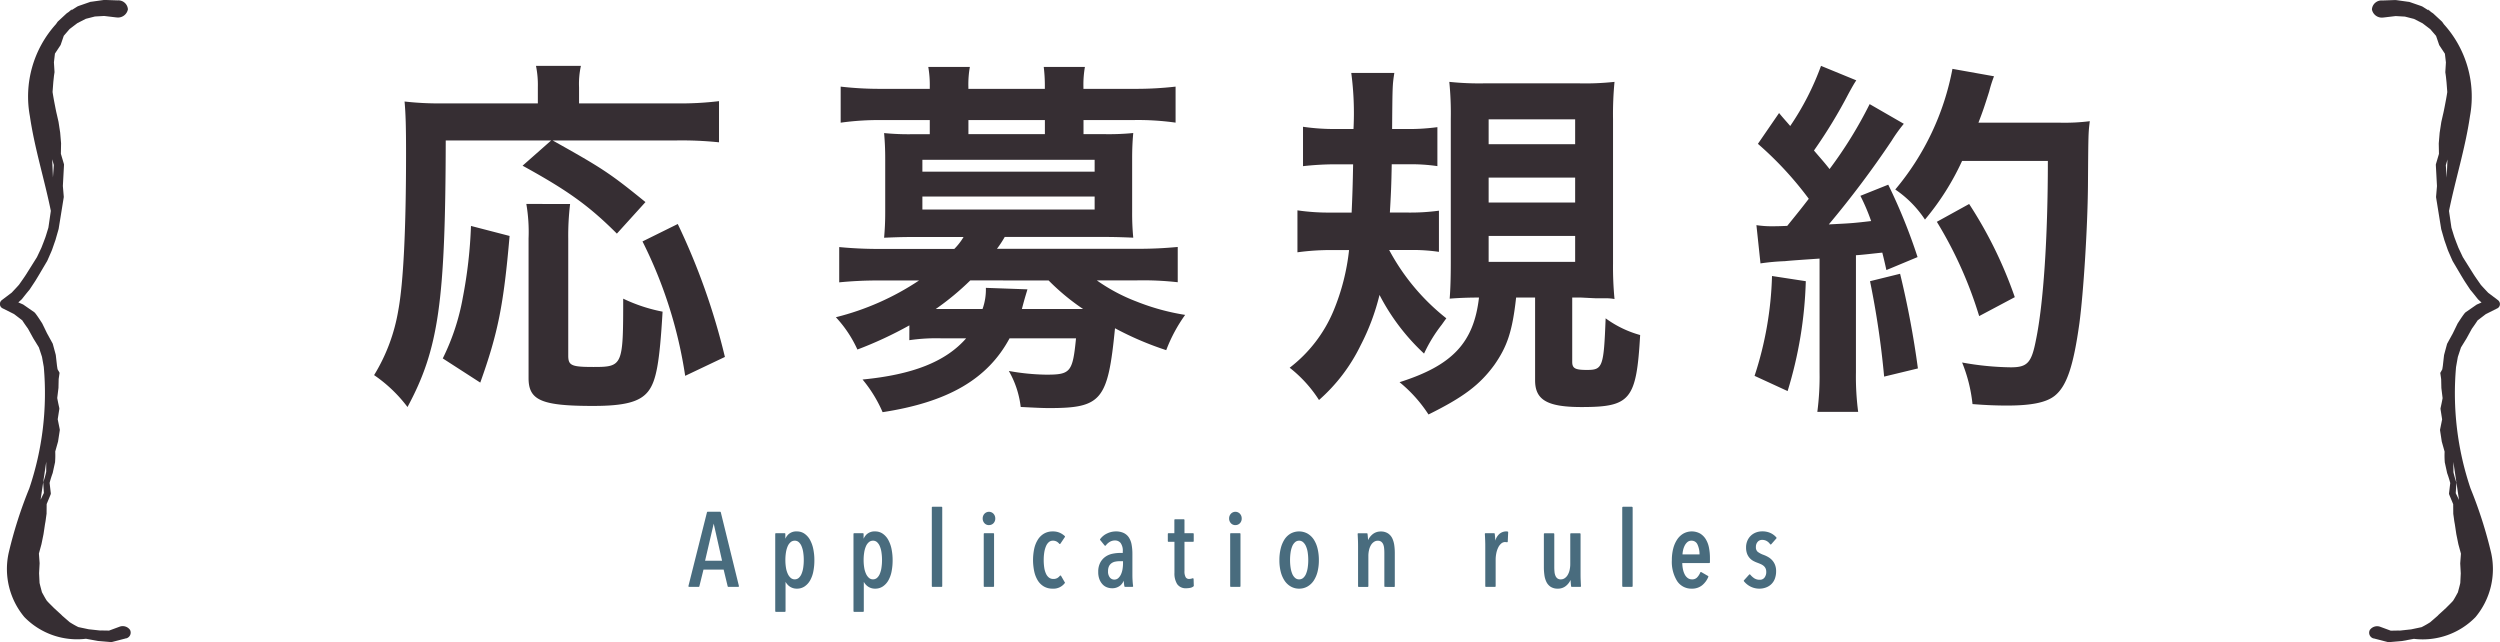
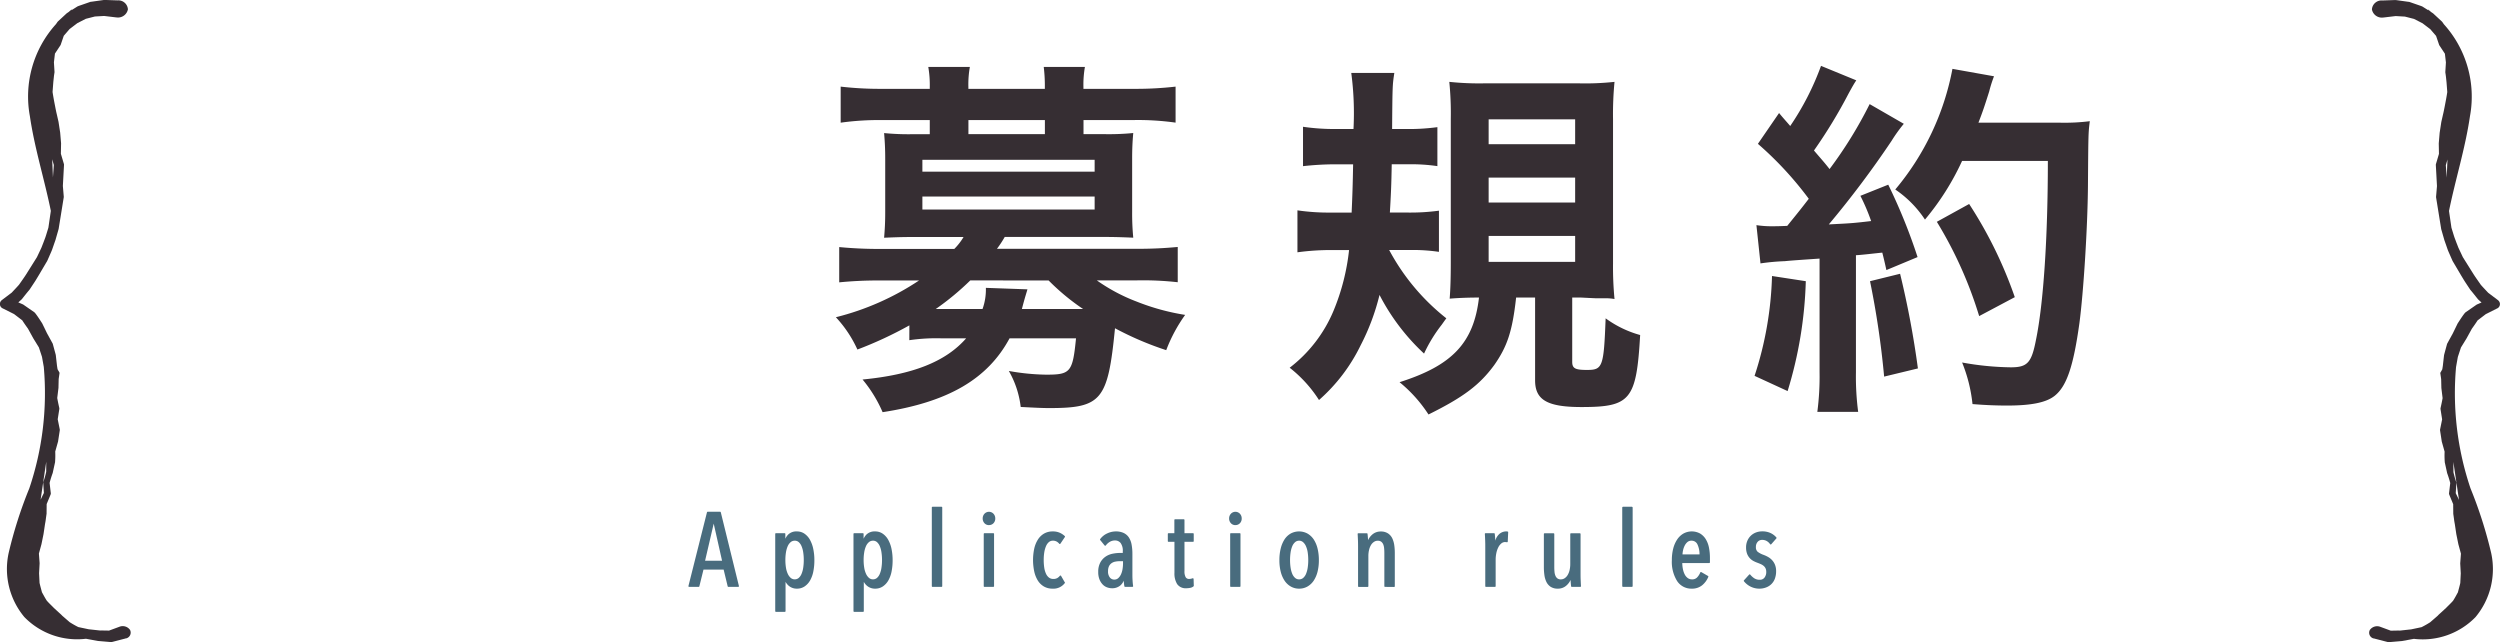
<svg xmlns="http://www.w3.org/2000/svg" width="279.294" height="71.739" viewBox="0 0 279.294 71.739">
  <g transform="translate(-543.353 -8729.123)">
-     <path d="M593.15,8744.819c-.041,18.041-.788,23.308-4.272,29.776a15.9,15.9,0,0,0-3.732-3.565,20.177,20.177,0,0,0,2.7-7.217c.58-3.11.87-9.165.87-17.544,0-2.985-.041-4.4-.166-5.806a33.341,33.341,0,0,0,4.314.208h10.576v-1.826a10.664,10.664,0,0,0-.208-2.363h5.019a9.354,9.354,0,0,0-.208,2.405v1.784h10.742a35.361,35.361,0,0,0,4.894-.249v4.6a40.136,40.136,0,0,0-4.853-.207H605.095c5.557,3.109,6.386,3.649,10.368,6.884l-3.193,3.524c-3.111-3.109-5.475-4.81-10.535-7.589l3.194-2.819Zm-.332,24.345a25.12,25.12,0,0,0,2.24-6.8,51.565,51.565,0,0,0,.912-8l4.314,1.119c-.664,7.674-1.286,10.825-3.277,16.383Zm14.226-17.253a29.8,29.8,0,0,0-.208,3.9v13.023c0,1.12.332,1.286,2.821,1.286,3.276,0,3.318-.166,3.318-7.632a18.071,18.071,0,0,0,4.4,1.452c-.332,5.682-.7,7.755-1.618,8.917s-2.613,1.616-6.138,1.616c-5.765,0-7.216-.622-7.216-3.109v-15.6a18.477,18.477,0,0,0-.249-3.855Zm12.856,19.2a49.8,49.8,0,0,0-4.769-15.015l3.94-1.948A74.5,74.5,0,0,1,624.338,8769Z" fill="#362e33" />
    <path d="M644.946,8765.472a43.42,43.42,0,0,1-5.806,2.7,13.376,13.376,0,0,0-2.405-3.609,29.666,29.666,0,0,0,9.29-4.105H641.67a43.732,43.732,0,0,0-4.562.208v-3.941a46.415,46.415,0,0,0,4.686.208h8.171A6.86,6.86,0,0,0,651,8755.6h-5.6c-1.369,0-2.323.041-3.277.082.083-.952.124-1.782.124-2.86v-5.932c0-1.077-.041-1.948-.124-2.9a28.159,28.159,0,0,0,3.277.125h1.825v-1.576h-5.392a30.186,30.186,0,0,0-4.562.29V8738.8a38.266,38.266,0,0,0,4.645.248h5.309v-.207a11.766,11.766,0,0,0-.166-2.238h4.645a11.146,11.146,0,0,0-.166,2.238v.207h8.543v-.207a17.224,17.224,0,0,0-.124-2.238h4.6a11.494,11.494,0,0,0-.166,2.238v.207H670a38.983,38.983,0,0,0,4.686-.248v4.023a30.185,30.185,0,0,0-4.562-.29H664.4v1.576h2.282a28.138,28.138,0,0,0,3.276-.125c-.083.913-.124,1.742-.124,2.9v5.932a28.443,28.443,0,0,0,.124,2.86c-.954-.041-1.949-.082-3.318-.082H655.6a12.4,12.4,0,0,1-.871,1.327h15.511c2.032,0,3.318-.083,4.687-.208v3.941a34.706,34.706,0,0,0-4.562-.208h-4.479a19.9,19.9,0,0,0,4.437,2.364,25.31,25.31,0,0,0,5.433,1.492,17.187,17.187,0,0,0-2.115,3.94,35.083,35.083,0,0,1-5.723-2.447c-.788,8.046-1.493,8.917-7.341,8.917-.788,0-1.576-.042-3.193-.125a10.489,10.489,0,0,0-1.327-4.021,25.213,25.213,0,0,0,4.146.414c2.738,0,2.987-.248,3.36-4.063h-7.423c-2.448,4.562-6.885,7.132-14.185,8.253a14.921,14.921,0,0,0-2.239-3.649c5.6-.54,9.29-1.991,11.571-4.6h-2.737a20.735,20.735,0,0,0-3.609.207ZM646.4,8748.3h19.244v-1.328H646.4Zm0,4.23h19.244v-1.452H646.4Zm5.35,7.921a29.925,29.925,0,0,1-3.857,3.193h5.226a6.429,6.429,0,0,0,.373-2.363l4.645.166c-.041.166-.29.912-.622,2.2h6.843a25.016,25.016,0,0,1-3.857-3.193Zm8.336-17.916h-8.543v1.576h8.543Z" fill="#362e33" />
    <path d="M698.547,8757.053a24.307,24.307,0,0,0,6.387,7.631c-.249.332-.415.581-.539.747a16.389,16.389,0,0,0-1.95,3.194,23.879,23.879,0,0,1-4.976-6.553,25.094,25.094,0,0,1-2.115,5.64,19.4,19.4,0,0,1-4.646,6.1,14.442,14.442,0,0,0-3.276-3.606,15.569,15.569,0,0,0,4.893-6.346,24.523,24.523,0,0,0,1.742-6.8H692.2a27.149,27.149,0,0,0-3.9.25v-4.687a24.2,24.2,0,0,0,3.691.249h2.363c.083-1.825.125-3.069.166-5.393h-2.115a33.471,33.471,0,0,0-3.483.207v-4.4a24.2,24.2,0,0,0,3.691.249h1.949a34.176,34.176,0,0,0-.249-6.264h4.811c-.207,1.369-.207,1.369-.248,6.264h1.451a23.827,23.827,0,0,0,3.608-.207v4.354a20.2,20.2,0,0,0-3.235-.207h-1.866c-.041,2.364-.083,3.235-.207,5.393H700.5a23.819,23.819,0,0,0,3.608-.208v4.6a20.193,20.193,0,0,0-3.235-.208Zm14.183,5.31c-.415,3.774-.995,5.475-2.447,7.548-1.617,2.2-3.4,3.566-7.341,5.517a15.615,15.615,0,0,0-3.234-3.608c5.889-1.866,8.295-4.4,8.875-9.456-1.161,0-2.281.041-3.276.124.083-1.036.125-2.322.125-4.105v-16.009a35.44,35.44,0,0,0-.166-4.106,31.8,31.8,0,0,0,3.981.165H719.7a30.085,30.085,0,0,0,4.023-.165,38.026,38.026,0,0,0-.166,4.189v16.092a37.3,37.3,0,0,0,.166,3.981,5.47,5.47,0,0,0-1.2-.083h-.831c-.995-.042-1.658-.083-1.741-.083h-.954v7.175c0,.746.332.912,1.659.912,1.742,0,1.867-.331,2.074-5.766a11.891,11.891,0,0,0,3.857,1.867c-.415,7.257-1.079,8.045-6.553,8.045-3.816,0-5.184-.788-5.184-2.985v-9.248Zm-3.069-17.129h9.664v-2.778h-9.664Zm0,6.512h9.664v-2.778h-9.664Zm0,6.636h9.664v-2.9h-9.664Z" fill="#362e33" />
    <path d="M745.093,8760.537a46.1,46.1,0,0,1-2.032,12.276l-3.692-1.7a38.978,38.978,0,0,0,1.949-11.156Zm-5.517-6.262a11.022,11.022,0,0,0,1.784.124c.29,0,.705,0,1.659-.042,1.41-1.741,1.576-1.949,2.406-3.027a38.428,38.428,0,0,0-5.683-6.138l2.364-3.442c.581.705.83.954,1.245,1.451a30.364,30.364,0,0,0,3.442-6.719l3.94,1.617c-.249.373-.415.663-.871,1.494a55.814,55.814,0,0,1-3.857,6.345c.705.829,1.161,1.326,1.742,2.073a47.3,47.3,0,0,0,4.479-7.257l3.816,2.2a17.075,17.075,0,0,0-1.369,1.907,108.293,108.293,0,0,1-7.009,9.332c2.447-.125,2.612-.125,4.728-.374a22.6,22.6,0,0,0-1.2-2.819l3.111-1.245a62.325,62.325,0,0,1,3.276,8.088l-3.483,1.451c-.208-.954-.291-1.285-.457-1.949-1.244.125-2.2.249-2.945.29V8770.7a30.478,30.478,0,0,0,.249,4.438h-4.562a30.478,30.478,0,0,0,.249-4.437v-12.69c-1.783.124-3.068.207-3.9.29a24.42,24.42,0,0,0-2.7.249Zm16.051,5.433a102.392,102.392,0,0,1,1.99,10.575l-3.773.913a97.447,97.447,0,0,0-1.576-10.659Zm6.926-12.609a28.929,28.929,0,0,1-4.148,6.555,12.077,12.077,0,0,0-3.317-3.359,29.38,29.38,0,0,0,6.387-13.479l4.644.829a14.3,14.3,0,0,0-.539,1.7c-.539,1.7-.705,2.2-1.2,3.483h9.041a22.627,22.627,0,0,0,3.4-.166c-.165,1.327-.165,1.327-.207,7.217-.041,4.728-.5,11.944-.954,15.344-.663,4.771-1.41,7.052-2.778,8.129-.954.747-2.613,1.078-5.309,1.078-1.078,0-2.364-.041-3.857-.166a16.938,16.938,0,0,0-1.161-4.644,32.257,32.257,0,0,0,5.433.539c1.867,0,2.323-.5,2.82-3.069.83-4.022,1.327-11.364,1.327-19.991Zm1.908,17.336a45.576,45.576,0,0,0-4.729-10.533l3.609-1.99a47.487,47.487,0,0,1,5.1,10.409Z" fill="#362e33" />
    <path d="M557.438,8800.443a.662.662,0,0,0,.44-.95,1,1,0,0,0-1.193-.346l-1.147.423c-.343,0-.682-.011-1.022-.016l.118.019-1.364-.149.106.024-1.278-.271a10.591,10.591,0,0,1-.959-.545l-.891-.772.058.053c-.128-.15-.3-.282-.443-.422l-.229-.209-.111-.106c-.03-.025-.093-.091-.1-.082-.28-.294-.584-.568-.846-.869-.2-.308-.362-.624-.538-.937-.088-.348-.189-.692-.267-1.041l-.053-1.081.06-1.1v-.037l-.08-1.066.287-1.05.229-1.125.168-1.124c.033-.168.068-.364.088-.547l.078-.56.006-.019v-.015l.01-1.085.447-1.083,0-.016a.207.207,0,0,0,.018-.109l-.136-1.156a11.677,11.677,0,0,1,.35-1.117l.007-.041.257-1.17,0-.049a9.442,9.442,0,0,0,.015-1.129l.319-1.13.005-.033,0-.007.181-1.181a.437.437,0,0,0,0-.13l-.228-1.125.176-1.119a.388.388,0,0,0,0-.14c-.083-.369-.163-.745-.229-1.115l.139-1.139v-.04l.022-.942c.033-.235.068-.466.1-.694l-.226-.4-.061-.386-.133-1.182-.01-.046-.005-.028-.315-1.163a.7.7,0,0,0-.04-.1l-.015-.024-.6-1.092-.523-1.078-.023-.041-.02-.03c-.227-.35-.453-.705-.712-1.046l-.04-.048a.568.568,0,0,0-.139-.131l-1.127-.782-.04-.028a.573.573,0,0,0-.1-.054l-.479-.208.33-.3.043-.04.032-.033c.267-.336.529-.675.808-1a.3.3,0,0,0,.04-.049l.519-.784.131-.2.133-.219.242-.4.948-1.606.005-.009.02-.043.368-.838.091-.21.055-.136.038-.106.148-.428.151-.432.053-.163c.005.035.013.068.018.1-.005-.044-.005-.09-.01-.132l.017-.047.063-.218.249-.868c0-.017.01-.035.013-.051l.571-3.534v-.017a.312.312,0,0,0,0-.067l-.1-1.178.128-2.351,0-.02a.321.321,0,0,0-.013-.087l-.337-1.138.022-1.146v-.026l-.1-1.186-.184-1.2v-.012l-.005-.011-.191-.84c-.07-.279-.118-.544-.176-.832-.108-.55-.214-1.1-.295-1.653l.083-1.092.058-.544c.018-.186.048-.371.076-.555v-.017l0-.046-.065-1.057.113-.972.622-.941.022-.043.031-.092.312-.914.651-.755.864-.657.948-.485,1.017-.26,1.032-.059,1.283.153a.964.964,0,0,0,.118.011,1.127,1.127,0,0,0,1.253-.906,1.073,1.073,0,0,0-1.14-1l-.073,0-1.331-.047-.035,0a1.405,1.405,0,0,0-.141.007l-1.336.188-.035,0a.661.661,0,0,0-.146.034l-1.271.441-.033.015a.56.56,0,0,0-.136.065l-.649.409c.033-.039.05-.084.083-.127-.133.1-.254.211-.38.316l-.151.1-.023.016a.548.548,0,0,0-.077.061l-.914.847-.02.018a.6.6,0,0,0-.065.075l-.167.241a12.057,12.057,0,0,0-2.909,10.293c.526,3.593,1.621,7.027,2.338,10.563l-.018.128-.254,1.747-.259.841-.07.216-.071.192-.161.428-.166.425-.038.1-.035.079-.1.211-.378.8-.983,1.568-.252.4-.116.176-.136.2-.518.742c-.262.3-.546.591-.82.886l-1.083.818a.632.632,0,0,0-.118.117.538.538,0,0,0,.239.837l.05.028,1.178.59.916.7c.2.317.418.622.639.93l.589,1.072.629,1.023.348,1.055.2,1.119a33.209,33.209,0,0,1-1.615,13.567,48.365,48.365,0,0,0-2.31,7.229,8.377,8.377,0,0,0,1.754,7.153,8.228,8.228,0,0,0,6.882,2.427l1.324.242.053.007,1.376.118a.631.631,0,0,0,.194-.016l1.314-.341.113-.029a.5.5,0,0,0,.091-.031m-8.151-51.472c-.028-.682-.056-1.366-.086-2.048l.184.645-.1,1.4m-1.379,36q.316-2.124.631-4.253v0l0-.013-.005,1.147a10.524,10.524,0,0,1-.32,1.135.189.189,0,0,0-.01.063v.019l.071,1.137-.37.765" fill="#362e33" />
    <path d="M808.562,8800.443a.5.5,0,0,0,.091.031l.113.029,1.314.341a.631.631,0,0,0,.194.016l1.376-.118.053-.007,1.324-.242a8.228,8.228,0,0,0,6.882-2.427,8.377,8.377,0,0,0,1.754-7.153,48.365,48.365,0,0,0-2.31-7.229,33.209,33.209,0,0,1-1.615-13.567l.2-1.119.348-1.055.629-1.023.589-1.072c.221-.308.437-.612.639-.93l.916-.7,1.178-.59.05-.028a.538.538,0,0,0,.239-.837.632.632,0,0,0-.118-.117l-1.083-.818c-.274-.295-.558-.587-.82-.886l-.518-.742-.136-.2-.116-.176-.252-.4-.983-1.568-.378-.8-.1-.211-.035-.079-.038-.1-.166-.425-.161-.428-.071-.192-.07-.216-.259-.841-.254-1.747-.018-.128c.717-3.535,1.812-6.97,2.338-10.562a12.057,12.057,0,0,0-2.909-10.293l-.167-.241a.6.6,0,0,0-.065-.075l-.02-.018-.914-.847a.548.548,0,0,0-.077-.061l-.023-.016-.151-.1c-.126-.105-.247-.213-.38-.316.033.043.05.088.083.127l-.649-.409a.56.56,0,0,0-.136-.065l-.033-.015-1.271-.441a.661.661,0,0,0-.146-.034l-.035,0-1.336-.187a1.405,1.405,0,0,0-.141-.007l-.035,0-1.331.047-.073,0a1.073,1.073,0,0,0-1.14,1,1.127,1.127,0,0,0,1.253.906.964.964,0,0,0,.118-.011l1.283-.153,1.032.059,1.017.26.948.485.864.657.651.755.312.914.031.092.022.043.622.941.113.972-.065,1.057,0,.046v.017c.028.184.058.369.076.555l.058.544.083,1.092c-.081.553-.187,1.1-.295,1.653-.058.288-.106.553-.176.832l-.191.84-.005.011v.012l-.184,1.2-.1,1.186v.026l.022,1.146-.337,1.138a.321.321,0,0,0-.013.087l0,.02.128,2.351-.1,1.178a.312.312,0,0,0,0,.067v.017l.571,3.534c0,.016.01.034.013.051l.249.868.063.218.017.047c-.005.042-.005.088-.01.132.005-.036.013-.069.018-.1l.053.163.151.432.148.428.038.106.055.136.091.21.368.838.02.043.005.009.948,1.606.242.4.133.219.131.2.519.784a.3.3,0,0,0,.04.049c.279.327.541.666.808,1l.032.033.043.04.33.3-.479.208a.573.573,0,0,0-.1.054l-.04.028-1.127.782a.568.568,0,0,0-.139.131l-.04.048c-.259.341-.485.7-.712,1.046l-.02.03-.023.041-.523,1.078-.6,1.092-.015.024a.7.7,0,0,0-.04.1l-.315,1.163-.005.028-.01.046-.133,1.182-.061.386-.226.4c.033.229.068.459.1.694l.022.942v.04l.139,1.139c-.066.37-.146.746-.229,1.115a.388.388,0,0,0,0,.14l.176,1.119-.228,1.125a.437.437,0,0,0,0,.13l.181,1.181,0,.007.005.033.319,1.13a9.442,9.442,0,0,0,.015,1.129l0,.049.257,1.17.007.041a11.677,11.677,0,0,1,.35,1.117l-.136,1.156a.207.207,0,0,0,.018.109l0,.016.447,1.083.01,1.085v.015l.006.019.078.56c.02.183.055.379.088.547l.168,1.124.229,1.125.287,1.05-.08,1.066v.037l.06,1.1-.053,1.081c-.078.349-.179.693-.267,1.041-.176.313-.339.629-.538.937-.262.3-.566.575-.846.869,0-.009-.065.057-.1.082l-.111.106-.229.209c-.146.14-.315.271-.443.422l.058-.053-.891.772a10.591,10.591,0,0,1-.959.545l-1.278.271.106-.024-1.364.149.118-.019c-.34,0-.679.013-1.022.016l-1.147-.423a1,1,0,0,0-1.193.346.662.662,0,0,0,.44.95m8.151-51.472-.1-1.4.184-.645c-.03.682-.058,1.366-.086,2.048m1.379,36-.37-.765.071-1.137v-.019a.189.189,0,0,0-.01-.063,10.524,10.524,0,0,1-.32-1.135l-.005-1.147,0,.013v0q.316,2.128.631,4.253" fill="#362e33" />
    <path d="M624.727,8794.688a.082.082,0,0,1-.08-.062l-.45-1.867h-2.253l-.461,1.867a.082.082,0,0,1-.08.063h-1.058a.082.082,0,0,1-.065-.031.082.082,0,0,1-.015-.071l2.069-8.229a.082.082,0,0,1,.08-.062H623.8a.082.082,0,0,1,.08.063l2.023,8.229a.085.085,0,0,1-.015.07.082.082,0,0,1-.065.031Zm-.707-2.92-.933-4.146-.964,4.146Z" fill="#496c7e" />
    <path d="M630.042,8797.478a.081.081,0,0,1-.082-.081v-8.625a.081.081,0,0,1,.082-.082h.965a.081.081,0,0,1,.083.082v.54a1.6,1.6,0,0,1,.329-.481,1.306,1.306,0,0,1,.971-.338,1.457,1.457,0,0,1,.837.252,2.008,2.008,0,0,1,.612.684,3.535,3.535,0,0,1,.369,1.019,6.058,6.058,0,0,1,.125,1.266,6.25,6.25,0,0,1-.119,1.26,3.261,3.261,0,0,1-.363,1,1.991,1.991,0,0,1-.613.665,1.492,1.492,0,0,1-.848.247,1.366,1.366,0,0,1-.913-.315,1.565,1.565,0,0,1-.364-.447v3.273a.081.081,0,0,1-.083.081Zm2.093-7.95a.692.692,0,0,0-.443.155,1.237,1.237,0,0,0-.331.446,2.777,2.777,0,0,0-.2.692,5.216,5.216,0,0,0-.068.861,5.276,5.276,0,0,0,.068.873,2.607,2.607,0,0,0,.208.691,1.325,1.325,0,0,0,.333.448.7.7,0,0,0,.876,0,1.24,1.24,0,0,0,.316-.446,2.821,2.821,0,0,0,.191-.693,5.7,5.7,0,0,0,.063-.874,5.631,5.631,0,0,0-.063-.862,2.8,2.8,0,0,0-.191-.692,1.253,1.253,0,0,0-.316-.447A.666.666,0,0,0,632.135,8789.527Z" fill="#496c7e" />
    <path d="M638.785,8797.478a.081.081,0,0,1-.083-.081v-8.625a.081.081,0,0,1,.083-.082h.965a.081.081,0,0,1,.082.082v.54a1.582,1.582,0,0,1,.33-.481,1.3,1.3,0,0,1,.97-.338,1.454,1.454,0,0,1,.837.252,2.02,2.02,0,0,1,.613.684,3.533,3.533,0,0,1,.369,1.019,6.127,6.127,0,0,1,.124,1.266,6.329,6.329,0,0,1-.118,1.26,3.287,3.287,0,0,1-.364,1,1.991,1.991,0,0,1-.613.665,1.492,1.492,0,0,1-.848.247,1.366,1.366,0,0,1-.913-.315,1.564,1.564,0,0,1-.364-.447v3.273a.081.081,0,0,1-.083.081Zm2.092-7.95a.688.688,0,0,0-.442.155,1.228,1.228,0,0,0-.332.446,2.777,2.777,0,0,0-.2.692,5.216,5.216,0,0,0-.068.861,5.275,5.275,0,0,0,.068.873,2.646,2.646,0,0,0,.208.691,1.339,1.339,0,0,0,.333.448.7.7,0,0,0,.876,0,1.24,1.24,0,0,0,.316-.446,2.821,2.821,0,0,0,.191-.693,5.7,5.7,0,0,0,.063-.874,5.631,5.631,0,0,0-.063-.862,2.8,2.8,0,0,0-.191-.692,1.253,1.253,0,0,0-.316-.447A.666.666,0,0,0,640.877,8789.527Z" fill="#496c7e" />
    <path d="M.083,0h1a.082.082,0,0,1,.082.082V8.869a.083.083,0,0,1-.083.083h-1A.082.082,0,0,1,0,8.869V.083A.083.083,0,0,1,.083,0Z" transform="translate(647.453 8785.737)" fill="#496c7e" />
    <path d="M653.337,8794.688a.083.083,0,0,1-.083-.082v-5.835a.082.082,0,0,1,.083-.082h.988a.081.081,0,0,1,.082.082v5.835a.082.082,0,0,1-.082.082Zm.5-6.9a.661.661,0,0,1-.5-.212.753.753,0,0,1-.2-.533.763.763,0,0,1,.2-.527.691.691,0,0,1,1.005,0,.763.763,0,0,1,.2.527.738.738,0,0,1-.2.534A.667.667,0,0,1,653.836,8787.784Z" fill="#496c7e" />
    <path d="M660.943,8794.886a1.9,1.9,0,0,1-.959-.237,1.984,1.984,0,0,1-.686-.666,3.272,3.272,0,0,1-.4-1.009,6.141,6.141,0,0,1,0-2.57,3.184,3.184,0,0,1,.412-1.01,2.03,2.03,0,0,1,.691-.665,1.9,1.9,0,0,1,.959-.236,1.86,1.86,0,0,1,.821.164,2,2,0,0,1,.527.357.084.084,0,0,1,.01.105l-.5.744a.08.08,0,0,1-.064.036h0a.084.084,0,0,1-.063-.029,1.027,1.027,0,0,0-.3-.25.835.835,0,0,0-.413-.093.68.68,0,0,0-.437.15,1.163,1.163,0,0,0-.319.438,2.847,2.847,0,0,0-.2.685,5.353,5.353,0,0,0-.068.883,5.61,5.61,0,0,0,.063.878,2.446,2.446,0,0,0,.2.672,1.112,1.112,0,0,0,.335.424.8.8,0,0,0,.486.146.88.88,0,0,0,.42-.094,1.032,1.032,0,0,0,.3-.259.081.081,0,0,1,.065-.03h.006a.079.079,0,0,1,.065.041l.442.767A1.588,1.588,0,0,1,660.943,8794.886Z" fill="#496c7e" />
    <path d="M667.558,8794.84a1.562,1.562,0,0,1-.528-.1,1.287,1.287,0,0,1-.49-.322,1.748,1.748,0,0,1-.355-.561,2.215,2.215,0,0,1-.14-.834,2.158,2.158,0,0,1,.238-1.069,1.87,1.87,0,0,1,.595-.655,2.147,2.147,0,0,1,.791-.32,4.27,4.27,0,0,1,.818-.083h.3v-.174a1.45,1.45,0,0,0-.243-.939.785.785,0,0,0-.64-.28,1.1,1.1,0,0,0-.563.152,1.489,1.489,0,0,0-.451.407.081.081,0,0,1-.065.032h0a.081.081,0,0,1-.064-.029l-.5-.615a.082.082,0,0,1,0-.1,2.018,2.018,0,0,1,.787-.636,2.264,2.264,0,0,1,.953-.222,2.042,2.042,0,0,1,.878.17,1.428,1.428,0,0,1,.585.5,2.144,2.144,0,0,1,.309.8,5.7,5.7,0,0,1,.089,1.057v2.359q0,.3.023.651t.057.556a.081.081,0,0,1-.081.1h-.814a.082.082,0,0,1-.081-.067c-.031-.181-.055-.361-.07-.543l-.007-.08a1.351,1.351,0,0,1-.363.524A1.4,1.4,0,0,1,667.558,8794.84Zm.906-3.022a2.725,2.725,0,0,0-.5.046,1.065,1.065,0,0,0-.416.167.908.908,0,0,0-.294.336,1.207,1.207,0,0,0-.112.555,1.053,1.053,0,0,0,.211.729.628.628,0,0,0,.474.223.654.654,0,0,0,.451-.159,1.314,1.314,0,0,0,.311-.432,2.285,2.285,0,0,0,.173-.589,3.91,3.91,0,0,0,.052-.621v-.255Z" fill="#496c7e" />
    <path d="M675.887,8794.84a1.146,1.146,0,0,1-1.028-.468,2.236,2.236,0,0,1-.3-1.242v-3.475H673.9a.082.082,0,0,1-.082-.082v-.8a.081.081,0,0,1,.082-.082h.65v-1.476a.082.082,0,0,1,.083-.082h.964a.082.082,0,0,1,.083.082v1.476h.952a.081.081,0,0,1,.082.082v.8a.082.082,0,0,1-.082.082h-.952v3.269a1.307,1.307,0,0,0,.137.69.428.428,0,0,0,.385.188.986.986,0,0,0,.2-.023,1.294,1.294,0,0,0,.185-.053.075.075,0,0,1,.029,0,.074.074,0,0,1,.046.015.083.083,0,0,1,.037.065l.023.79a.763.763,0,0,1-.4.2A1.959,1.959,0,0,1,675.887,8794.84Z" fill="#496c7e" />
    <path d="M680.867,8794.688a.082.082,0,0,1-.082-.082v-5.835a.081.081,0,0,1,.082-.082h.988a.081.081,0,0,1,.082.082v5.835a.082.082,0,0,1-.082.082Zm.5-6.9a.662.662,0,0,1-.5-.212.753.753,0,0,1-.2-.533.763.763,0,0,1,.2-.527.692.692,0,0,1,1.006,0,.762.762,0,0,1,.2.527.738.738,0,0,1-.2.534A.665.665,0,0,1,681.367,8787.784Z" fill="#496c7e" />
    <path d="M688.485,8794.886a1.832,1.832,0,0,1-.924-.237,2.077,2.077,0,0,1-.7-.658,3.242,3.242,0,0,1-.43-1,5.24,5.24,0,0,1-.147-1.288,5.35,5.35,0,0,1,.147-1.3,3.332,3.332,0,0,1,.423-1.015,2.049,2.049,0,0,1,.691-.659,1.972,1.972,0,0,1,1.872,0,2.1,2.1,0,0,1,.7.658,3.245,3.245,0,0,1,.43,1.016,5.39,5.39,0,0,1,.147,1.3,5.263,5.263,0,0,1-.147,1.288,3.242,3.242,0,0,1-.43,1,2.085,2.085,0,0,1-.7.658A1.853,1.853,0,0,1,688.485,8794.886Zm0-5.358a.659.659,0,0,0-.435.154,1.219,1.219,0,0,0-.321.446,2.837,2.837,0,0,0-.191.692,5.7,5.7,0,0,0-.063.874,5.593,5.593,0,0,0,.063.869,2.863,2.863,0,0,0,.191.687,1.215,1.215,0,0,0,.321.445.654.654,0,0,0,.435.154.686.686,0,0,0,.448-.154,1.213,1.213,0,0,0,.32-.445,2.834,2.834,0,0,0,.191-.687,5.588,5.588,0,0,0,.064-.869,5.69,5.69,0,0,0-.064-.874,2.621,2.621,0,0,0-.2-.691,1.259,1.259,0,0,0-.326-.447A.672.672,0,0,0,688.485,8789.527Z" fill="#496c7e" />
    <path d="M698.091,8794.688a.081.081,0,0,1-.082-.082v-3.728c0-.16-.008-.326-.024-.493a1.493,1.493,0,0,0-.1-.443.749.749,0,0,0-.225-.3.626.626,0,0,0-.39-.11.734.734,0,0,0-.409.122,1.1,1.1,0,0,0-.336.347,1.868,1.868,0,0,0-.221.547,2.951,2.951,0,0,0-.08.708v3.355a.081.081,0,0,1-.082.082h-.988a.081.081,0,0,1-.082-.082v-4.358c0-.233,0-.481-.011-.748s-.02-.507-.036-.723a.086.086,0,0,1,.022-.062.084.084,0,0,1,.061-.025h.941a.082.082,0,0,1,.082.072q.035.293.053.585c0,.041.005.081.007.119a1.765,1.765,0,0,1,.436-.6,1.4,1.4,0,0,1,.98-.37,1.424,1.424,0,0,1,.807.211,1.374,1.374,0,0,1,.482.556,2.638,2.638,0,0,1,.222.768,6.281,6.281,0,0,1,.059.86v3.72a.081.081,0,0,1-.082.082Z" fill="#496c7e" />
    <path d="M709.366,8794.688a.081.081,0,0,1-.082-.082v-4.358c0-.233,0-.481-.012-.748s-.019-.507-.035-.723a.081.081,0,0,1,.082-.088h.942a.082.082,0,0,1,.082.072q.035.293.053.609c0,.053.005.1.007.155a1.6,1.6,0,0,1,.38-.675,1.159,1.159,0,0,1,.838-.359.741.741,0,0,1,.157.013.081.081,0,0,1,.065.084l-.047,1.035a.079.079,0,0,1-.033.062.076.076,0,0,1-.049.017l-.2-.024a.667.667,0,0,0-.442.162,1.354,1.354,0,0,0-.339.445,2.558,2.558,0,0,0-.214.636,3.641,3.641,0,0,0-.075.733v2.952a.081.081,0,0,1-.082.082Z" fill="#496c7e" />
    <path d="M717.4,8794.886a1.436,1.436,0,0,1-.813-.208,1.381,1.381,0,0,1-.476-.55,2.551,2.551,0,0,1-.222-.766,6.278,6.278,0,0,1-.059-.859v-3.72a.081.081,0,0,1,.082-.082h1a.081.081,0,0,1,.082.082v3.72c0,.159.008.324.024.491a1.429,1.429,0,0,0,.1.44.727.727,0,0,0,.225.306.618.618,0,0,0,.39.109.743.743,0,0,0,.409-.121,1.085,1.085,0,0,0,.335-.346,1.859,1.859,0,0,0,.222-.545,2.949,2.949,0,0,0,.08-.707v-3.348a.081.081,0,0,1,.082-.082h.987a.081.081,0,0,1,.082.082v4.357c0,.232,0,.48.012.746s.02.5.035.713a.08.08,0,0,1-.021.063.085.085,0,0,1-.061.026h-.941a.082.082,0,0,1-.082-.072c-.024-.2-.041-.392-.053-.586,0-.042-.005-.082-.007-.119a1.75,1.75,0,0,1-.436.6A1.394,1.394,0,0,1,717.4,8794.886Z" fill="#496c7e" />
    <rect width="1.164" height="8.951" rx="0.082" transform="translate(724.585 8785.737)" fill="#496c7e" />
    <path d="M732.35,8794.886a1.894,1.894,0,0,1-1.637-.854,4.049,4.049,0,0,1-.584-2.331,5.137,5.137,0,0,1,.152-1.293,3.287,3.287,0,0,1,.443-1.015,2.128,2.128,0,0,1,.7-.664,1.944,1.944,0,0,1,1.862,0,1.888,1.888,0,0,1,.638.644,2.838,2.838,0,0,1,.353.945,5.844,5.844,0,0,1,.106,1.148v.477a.081.081,0,0,1-.082.082h-3.009a3.686,3.686,0,0,0,.074.686,2.178,2.178,0,0,0,.212.608,1.1,1.1,0,0,0,.341.392.8.8,0,0,0,.464.138.744.744,0,0,0,.568-.218,1.806,1.806,0,0,0,.356-.556.077.077,0,0,1,.049-.047.086.086,0,0,1,.027,0,.078.078,0,0,1,.041.011l.744.43a.082.082,0,0,1,.035.1,2.4,2.4,0,0,1-.693.942A1.776,1.776,0,0,1,732.35,8794.886Zm.87-3.826a2.578,2.578,0,0,0-.229-1.109.708.708,0,0,0-.677-.423.658.658,0,0,0-.451.158,1.333,1.333,0,0,0-.311.413,2.119,2.119,0,0,0-.179.534,2.9,2.9,0,0,0-.056.427Z" fill="#496c7e" />
    <path d="M739.922,8794.886a2.2,2.2,0,0,1-.99-.224,2.231,2.231,0,0,1-.748-.6.083.083,0,0,1,0-.107l.581-.64a.085.085,0,0,1,.061-.026h0a.081.081,0,0,1,.063.03,2.046,2.046,0,0,0,.446.408,1.092,1.092,0,0,0,.617.166.626.626,0,0,0,.522-.236,1,1,0,0,0,.2-.647.924.924,0,0,0-.074-.383.815.815,0,0,0-.2-.27,1.3,1.3,0,0,0-.311-.2c-.126-.057-.262-.112-.406-.166a3.323,3.323,0,0,1-.448-.2,1.532,1.532,0,0,1-.706-.815,1.984,1.984,0,0,1-.109-.7,1.833,1.833,0,0,1,.14-.729,1.686,1.686,0,0,1,.958-.934,1.931,1.931,0,0,1,.7-.127,2.159,2.159,0,0,1,.936.187,1.914,1.914,0,0,1,.651.493.085.085,0,0,1,0,.107l-.571.65a.082.082,0,0,1-.062.028h-.005a.084.084,0,0,1-.064-.035,1.159,1.159,0,0,0-.363-.343.984.984,0,0,0-.521-.134.637.637,0,0,0-.5.212.828.828,0,0,0-.2.59.649.649,0,0,0,.2.529,2.46,2.46,0,0,0,.668.347,3.307,3.307,0,0,1,.493.231,1.8,1.8,0,0,1,.451.359,1.7,1.7,0,0,1,.323.519,1.887,1.887,0,0,1,.122.711,2.357,2.357,0,0,1-.138.831,1.635,1.635,0,0,1-.984.983A2.069,2.069,0,0,1,739.922,8794.886Z" fill="#496c7e" />
  </g>
</svg>